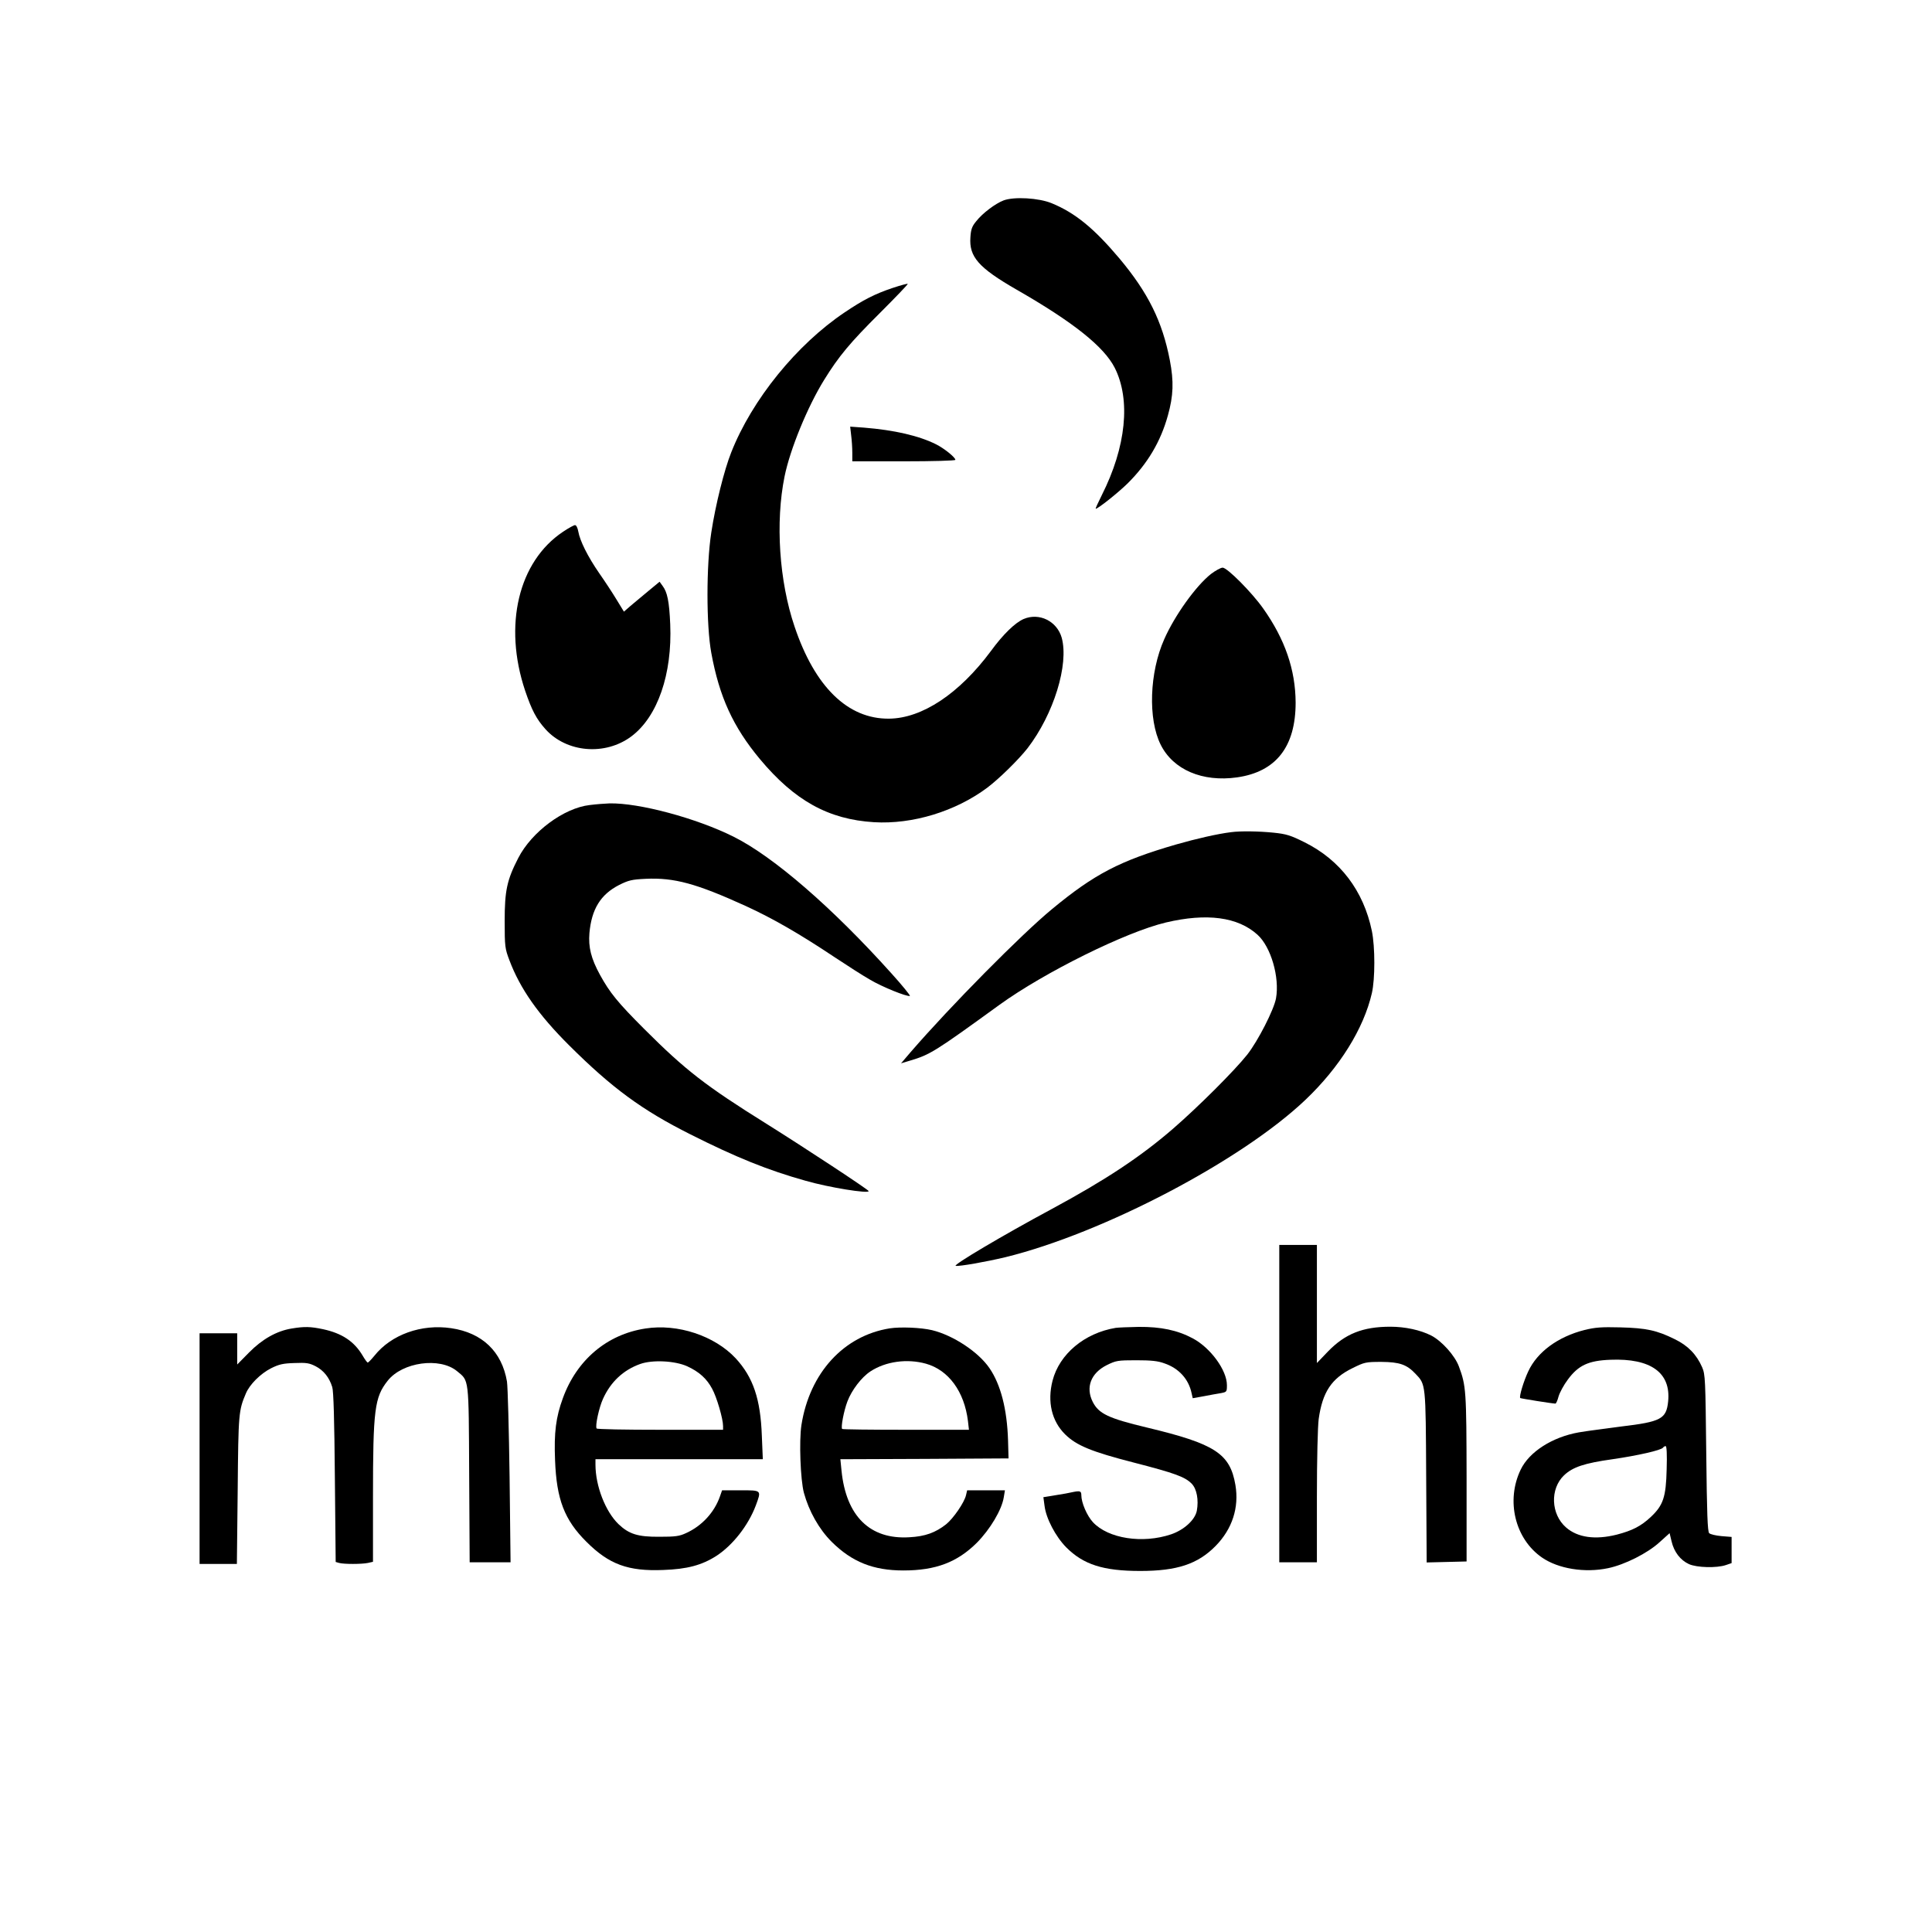
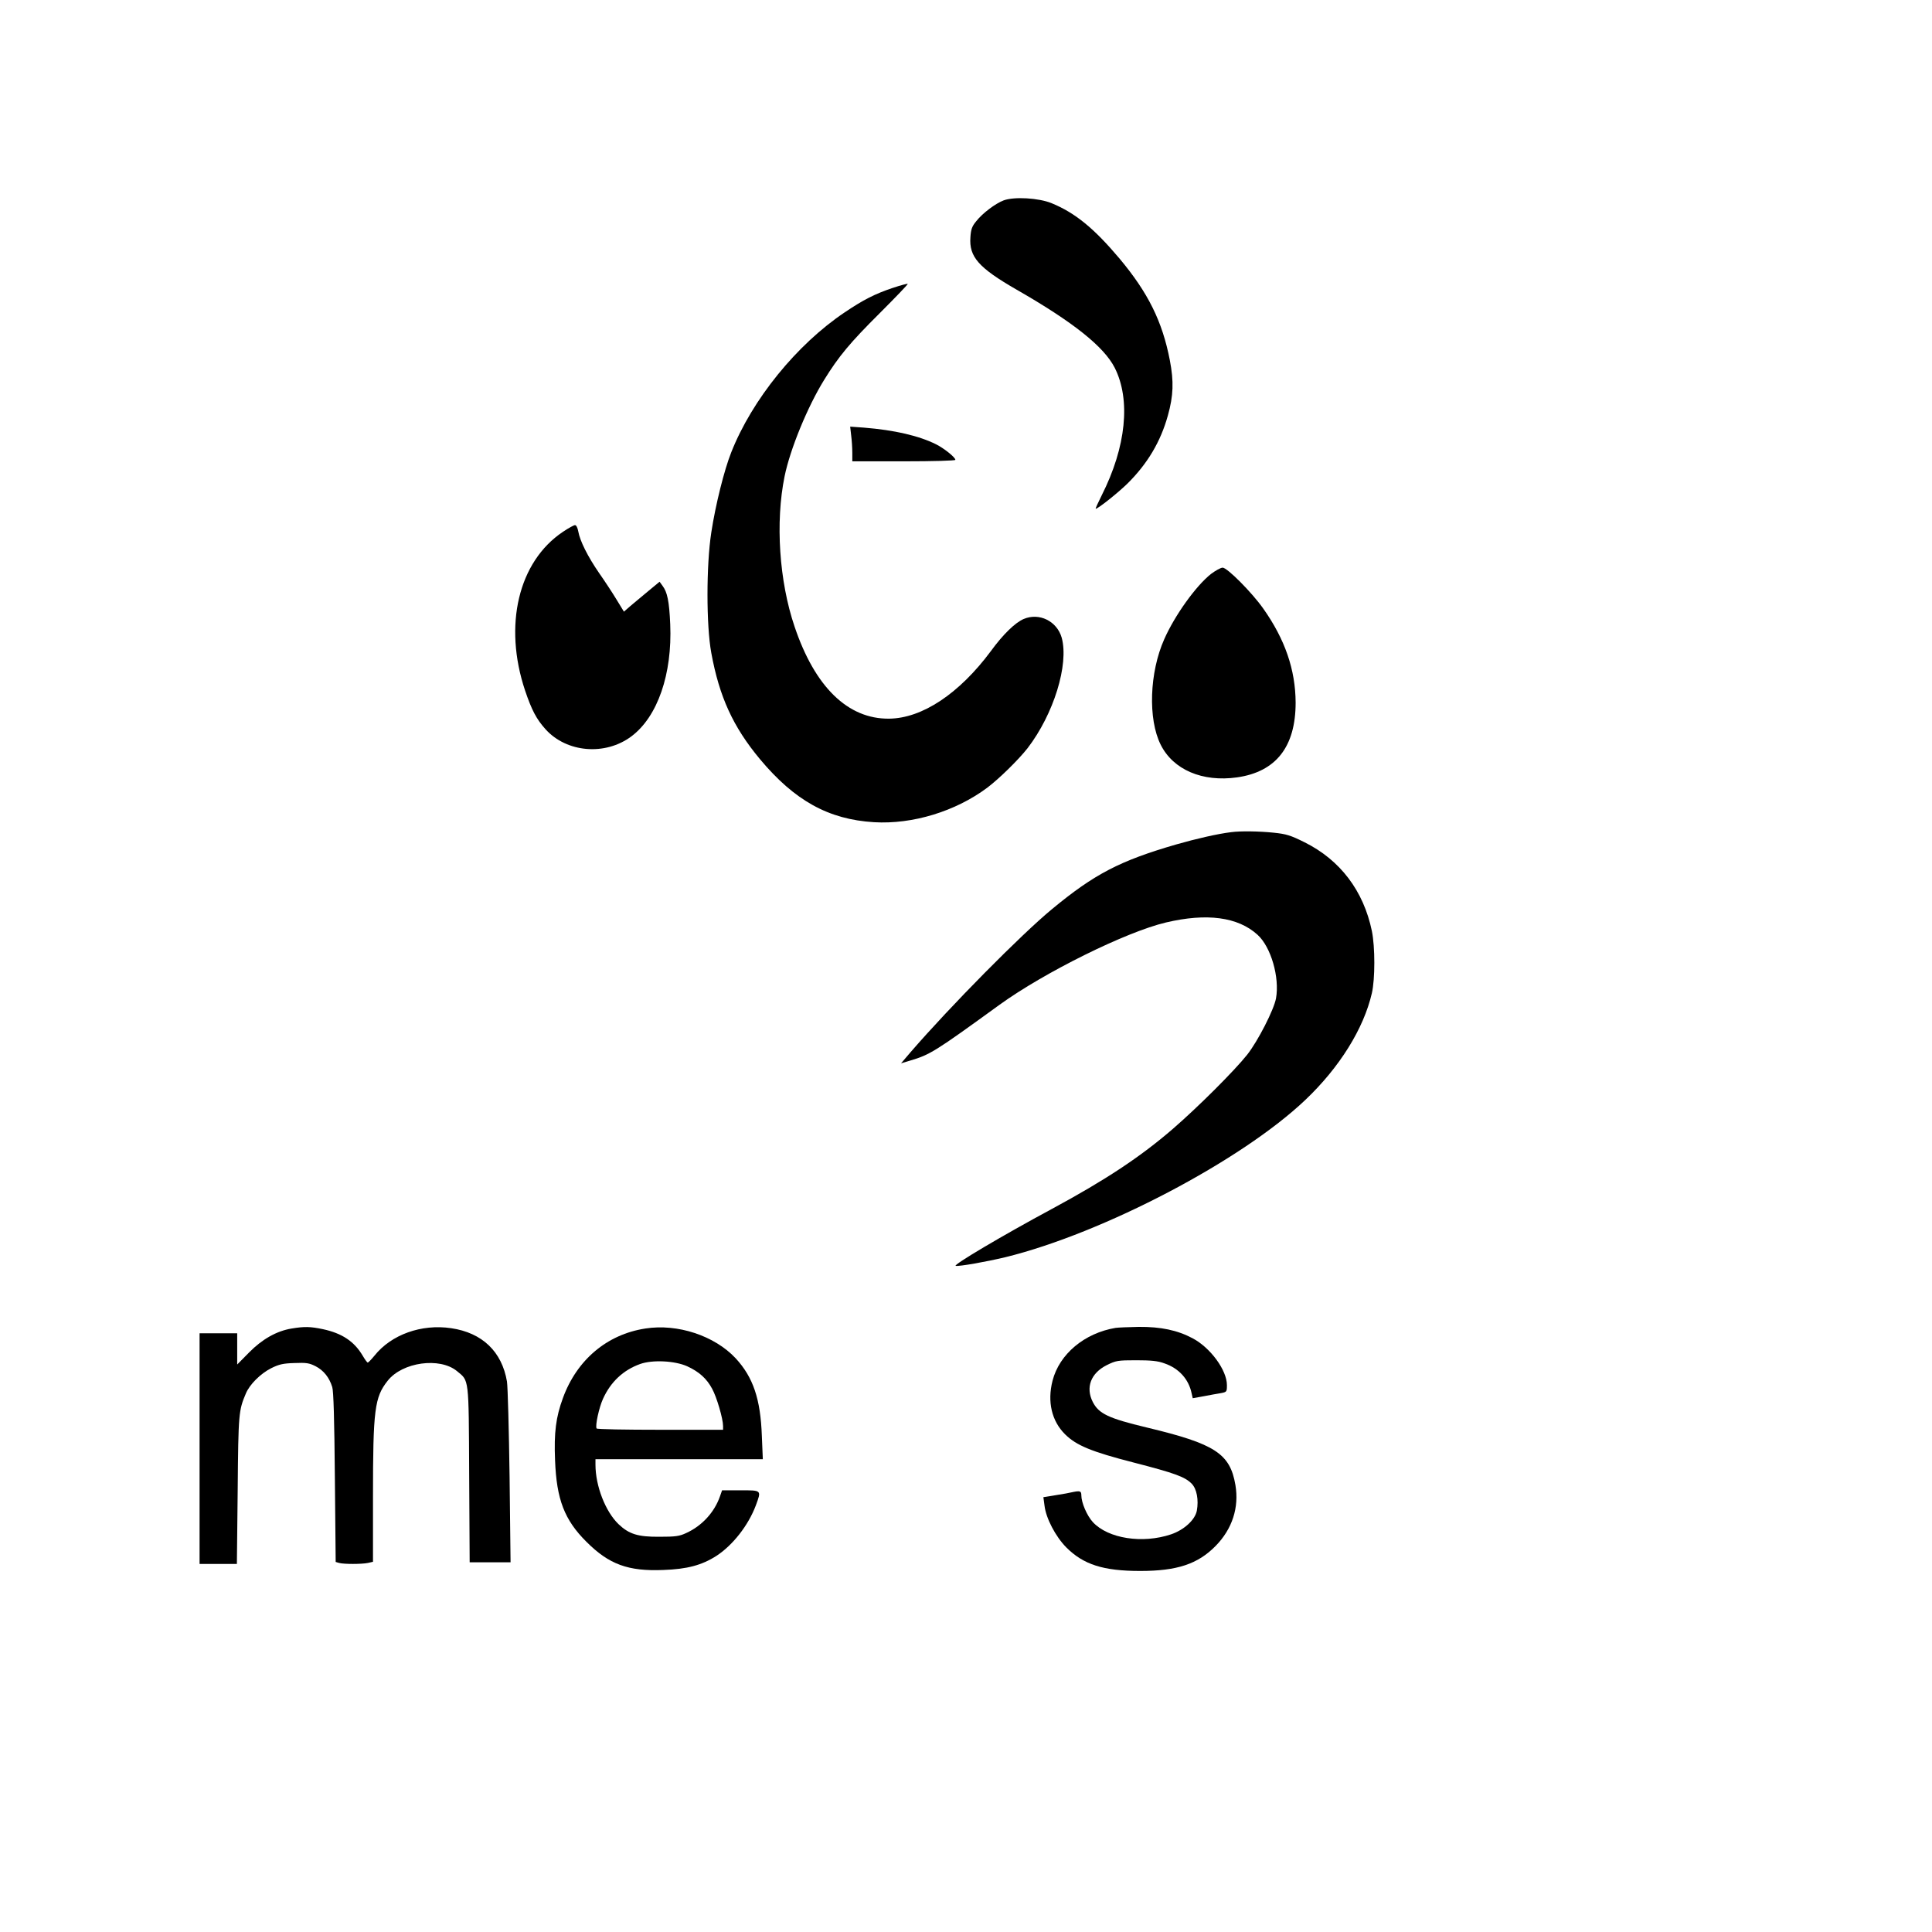
<svg xmlns="http://www.w3.org/2000/svg" version="1.0" width="1181pt" height="1181pt" viewBox="0 0 1181 1181" preserveAspectRatio="xMidYMid meet">
  <g transform="translate(0,1181) scale(0.1,-0.1)" fill="#000000" stroke="none">
    <path d="M6135 10585 c-50 -19 -129 -78 -168 -128 -25 -30 -32 -49 -35 -97 -9 -120 50 -187 283 -321 347 -199 533 -348 599 -477 99 -196 70 -484 -79 -779 -23 -46 -40 -83 -37 -83 14 0 137 98 195 155 122 121 202 256 246 415 34 121 37 208 12 338 -46 238 -133 413 -308 622 -156 185 -271 279 -415 338 -78 32 -228 41 -293 17z" />
    <path d="M5457 10050 c-110 -37 -180 -73 -293 -149 -294 -197 -567 -534 -694 -856 -43 -108 -96 -320 -122 -490 -31 -201 -31 -568 0 -736 49 -268 133 -452 297 -649 212 -254 419 -369 698 -386 235 -14 498 66 692 211 73 55 191 171 246 241 160 208 254 512 209 676 -29 101 -137 155 -233 114 -51 -22 -125 -93 -200 -196 -193 -260 -420 -411 -622 -413 -252 -3 -454 194 -578 563 -94 277 -118 638 -61 918 34 167 141 427 242 590 89 144 158 227 339 407 97 97 174 177 172 180 -3 2 -44 -9 -92 -25z" />
    <path d="M5203 9149 c4 -30 7 -78 7 -106 l0 -53 315 0 c179 0 315 4 315 9 0 15 -68 70 -118 95 -104 52 -254 87 -441 102 l-84 6 6 -53z" />
    <path d="M3441 8559 c-272 -182 -365 -571 -231 -971 40 -118 69 -174 125 -236 129 -143 365 -163 525 -43 160 120 250 381 237 685 -6 141 -18 197 -47 235 l-18 25 -69 -57 c-37 -31 -86 -72 -109 -91 l-40 -35 -44 72 c-24 40 -72 113 -107 163 -71 103 -118 198 -128 255 -4 22 -12 39 -20 39 -7 0 -40 -18 -74 -41z" />
    <path d="M7402 8301 c-92 -73 -221 -253 -285 -398 -91 -204 -100 -489 -22 -645 76 -153 255 -230 467 -200 238 34 358 187 358 457 -1 201 -65 387 -198 575 -69 98 -220 250 -248 250 -12 0 -44 -18 -72 -39z" />
-     <path d="M3605 6889 c-158 -18 -355 -164 -437 -324 -69 -134 -83 -199 -83 -385 0 -157 2 -169 29 -240 65 -173 177 -333 365 -520 262 -261 446 -396 741 -544 280 -141 473 -219 705 -284 143 -41 385 -80 385 -63 0 8 -394 267 -624 411 -372 232 -496 328 -747 579 -163 163 -211 222 -272 333 -54 99 -71 168 -64 254 13 146 68 236 181 294 58 29 78 34 164 38 174 8 309 -29 610 -166 166 -76 329 -170 542 -312 80 -53 178 -116 219 -139 72 -43 225 -105 243 -99 4 2 -46 64 -113 138 -360 401 -720 713 -964 835 -228 114 -579 208 -760 204 -27 -1 -81 -5 -120 -10z" />
    <path d="M7525 6723 c-82 -10 -213 -40 -335 -75 -345 -100 -500 -181 -759 -395 -189 -156 -621 -593 -865 -875 l-58 -68 53 16 c125 37 152 54 549 342 274 198 772 445 1017 503 250 59 440 34 560 -75 82 -74 136 -260 113 -389 -13 -70 -110 -260 -176 -344 -78 -98 -297 -317 -455 -454 -198 -171 -411 -312 -739 -489 -303 -163 -608 -344 -588 -348 23 -4 182 24 304 53 598 147 1445 591 1835 963 208 198 355 434 405 651 20 86 20 283 0 380 -51 246 -194 434 -411 542 -86 43 -112 51 -190 59 -88 9 -201 11 -260 3z" />
-     <path d="M7820 3230 l0 -970 115 0 115 0 0 399 c0 231 5 432 11 477 23 164 78 248 207 311 73 36 80 38 177 38 110 -1 154 -16 207 -72 64 -67 63 -56 66 -631 l3 -523 122 3 122 3 0 510 c-1 534 -3 564 -47 682 -24 66 -105 156 -169 189 -67 34 -160 54 -250 54 -168 0 -276 -43 -381 -151 l-68 -71 0 361 0 361 -115 0 -115 0 0 -970z" />
    <path d="M1783 3689 c-92 -15 -180 -65 -260 -146 l-73 -74 0 96 0 95 -115 0 -115 0 0 -705 0 -705 114 0 114 0 5 453 c4 469 6 485 50 589 23 55 89 121 154 154 48 24 73 30 143 32 73 3 91 0 130 -20 48 -25 83 -68 101 -127 8 -24 13 -202 16 -553 l5 -516 21 -6 c29 -8 137 -8 176 0 l31 7 0 396 c0 537 10 610 90 711 90 114 318 145 423 59 75 -62 72 -32 75 -631 l3 -538 125 0 125 0 -6 523 c-4 287 -11 549 -16 582 -31 183 -151 298 -341 326 -182 27 -366 -39 -469 -168 -19 -23 -37 -42 -41 -42 -3 -1 -17 18 -31 42 -52 88 -127 137 -243 162 -76 16 -113 17 -191 4z" />
    <path d="M3945 3689 c-235 -36 -419 -192 -504 -425 -43 -117 -55 -211 -48 -381 9 -238 57 -364 192 -498 138 -138 255 -181 470 -172 145 5 235 29 324 86 100 65 195 186 241 308 35 95 37 93 -93 93 l-113 0 -13 -37 c-34 -98 -111 -181 -206 -224 -42 -20 -67 -23 -165 -23 -130 -1 -185 16 -249 77 -80 77 -141 233 -141 364 l0 33 511 0 512 0 -6 143 c-8 225 -53 358 -160 474 -129 138 -355 213 -552 182z m256 -231 c72 -33 119 -75 152 -137 28 -50 67 -184 67 -228 l0 -23 -384 0 c-212 0 -387 3 -389 8 -10 15 15 129 39 181 47 104 124 176 227 213 75 27 213 20 288 -14z" />
-     <path d="M5439 3690 c-282 -45 -490 -273 -540 -591 -15 -97 -6 -335 15 -414 31 -113 92 -222 170 -300 124 -123 254 -175 438 -175 198 0 329 50 449 169 82 83 153 202 165 279 l7 42 -116 0 -115 0 -7 -30 c-10 -44 -77 -142 -122 -178 -65 -51 -128 -74 -224 -79 -241 -15 -387 129 -415 407 l-7 70 514 2 514 3 -3 110 c-6 192 -45 341 -113 441 -68 100 -223 202 -352 233 -68 16 -192 21 -258 11z m221 -216 c139 -39 235 -171 257 -351 l6 -53 -385 0 c-212 0 -387 2 -390 5 -9 9 10 110 32 168 26 69 86 148 141 184 93 61 224 79 339 47z" />
    <path d="M6820 3693 c-191 -32 -344 -160 -386 -323 -33 -129 -5 -247 77 -328 69 -68 161 -106 418 -172 256 -66 315 -88 356 -130 31 -32 43 -99 31 -165 -11 -56 -78 -117 -157 -144 -175 -59 -385 -26 -478 74 -37 40 -71 120 -71 165 0 25 -8 28 -48 20 -20 -5 -70 -14 -110 -20 l-74 -12 7 -52 c9 -77 67 -188 133 -255 105 -105 226 -144 452 -144 225 0 352 42 461 153 102 104 144 235 121 372 -33 193 -124 252 -542 352 -234 56 -293 84 -330 156 -45 89 -12 176 85 225 57 28 67 30 180 30 91 0 133 -4 173 -19 88 -30 148 -96 166 -182 l7 -31 67 12 c37 7 84 16 105 19 36 7 37 8 37 49 0 91 -100 228 -209 286 -94 50 -195 71 -330 70 -64 -1 -127 -4 -141 -6z" />
-     <path d="M9686 3680 c-162 -41 -289 -134 -344 -253 -28 -59 -57 -155 -49 -163 3 -3 198 -34 215 -34 4 0 13 19 19 43 7 24 32 71 57 104 64 87 126 116 260 121 247 10 371 -79 353 -255 -11 -107 -44 -124 -287 -153 -96 -12 -213 -28 -260 -36 -162 -29 -302 -119 -354 -227 -92 -190 -35 -424 130 -538 100 -69 262 -95 404 -65 101 21 241 91 315 159 l61 55 12 -50 c15 -65 54 -115 106 -139 48 -22 170 -25 226 -6 l35 12 0 80 0 80 -62 5 c-34 3 -68 11 -75 18 -10 10 -14 118 -18 490 -5 450 -6 480 -25 524 -34 78 -87 133 -168 172 -109 54 -174 68 -332 72 -116 3 -154 0 -219 -16z m502 -852 c-4 -170 -21 -220 -98 -292 -59 -55 -111 -82 -207 -107 -132 -33 -239 -18 -310 44 -93 81 -99 236 -12 319 53 50 124 74 296 98 152 22 299 55 309 71 3 5 10 9 16 9 6 0 9 -49 6 -142z" />
  </g>
</svg>